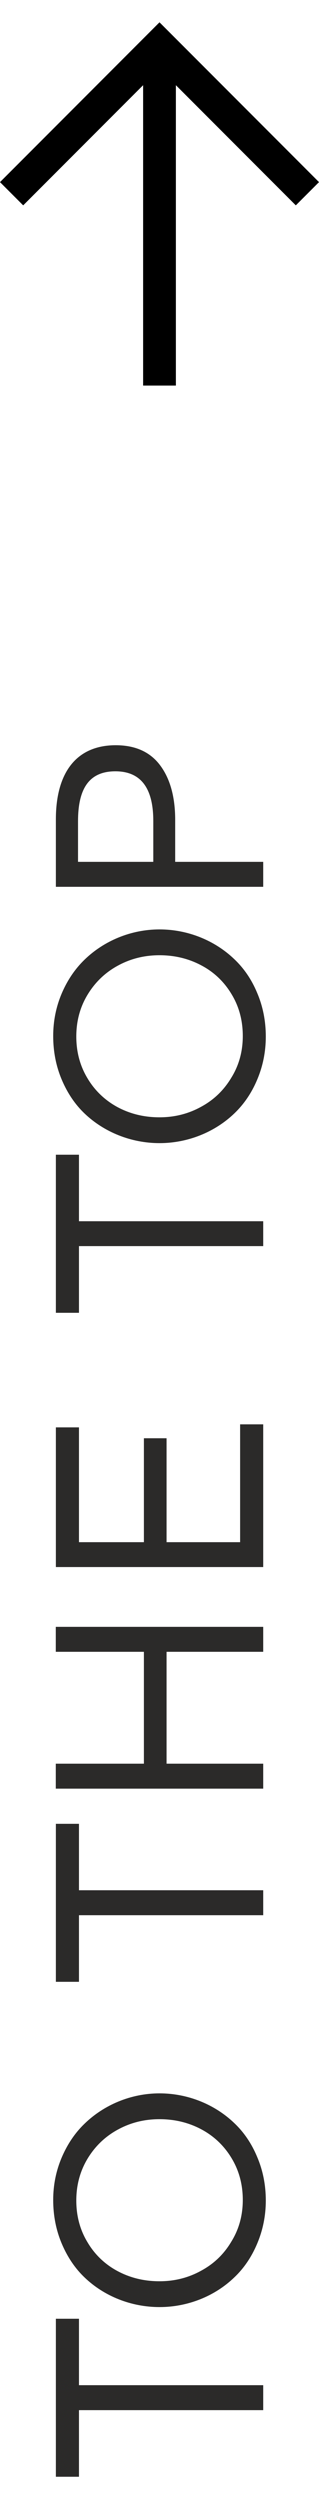
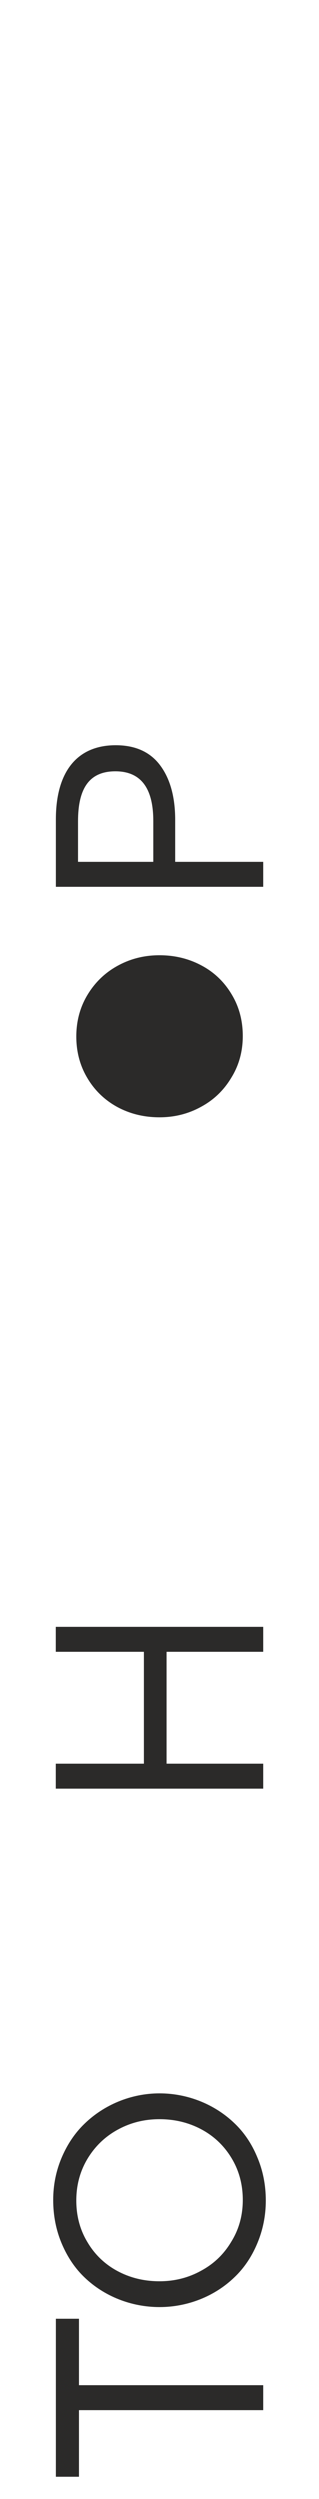
<svg xmlns="http://www.w3.org/2000/svg" xml:space="preserve" width="22px" height="172px" version="1.1" style="shape-rendering:geometricPrecision; text-rendering:geometricPrecision; image-rendering:optimizeQuality; fill-rule:evenodd; clip-rule:evenodd" viewBox="0 0 3700 28411">
  <defs>
    <style type="text/css">
   
    .fil0 {fill:black}
    .fil1 {fill:#2B2A29;fill-rule:nonzero}
   
  </style>
  </defs>
  <g id="Layer_x0020_1">
    <g id="_1418047469216">
-       <polygon class="fil0" points="2040,728 2040,4205 1660,4205 1660,728 269,2119 0,1850 1581,269 1850,0 2119,269 3700,1850 3431,2119 " />
      <polygon class="fil1" points="916,27640 3053,27640 3053,27351 916,27351 916,26582 648,26582 648,28411 916,28411 " />
      <path id="1" class="fil1" d="M1850 26447c332,0 645,-129 868,-344 111,-105 201,-237 266,-393 65,-154 99,-320 99,-496 0,-182 -34,-351 -101,-507 -65,-156 -155,-287 -268,-393 -224,-213 -535,-341 -864,-341 -333,0 -646,135 -868,350 -113,108 -201,240 -266,392 -66,155 -99,319 -99,492 0,181 33,349 99,505 66,156 155,288 267,394 224,214 537,341 867,341zm0 -299c-180,0 -342,-40 -489,-119 -145,-78 -263,-191 -347,-334 -86,-142 -129,-303 -129,-481 0,-178 43,-339 130,-484 87,-144 204,-257 351,-337 148,-81 308,-121 484,-121 178,0 341,40 488,119 147,79 264,192 349,334 86,143 129,304 129,482 0,176 -43,337 -132,481 -87,147 -204,259 -353,339 -147,81 -307,121 -481,121z" />
-       <polygon id="2" class="fil1" points="916,21911 3053,21911 3053,21622 916,21622 916,20853 648,20853 648,22682 916,22682 " />
      <polygon id="3" class="fil1" points="3053,20157 1932,20157 1932,18862 3053,18862 3053,18573 647,18573 647,18862 1669,18862 1669,20157 647,20157 647,20446 3053,20446 " />
-       <polygon id="4" class="fil1" points="3053,16229 2785,16229 2785,17593 1932,17593 1932,16390 1669,16390 1669,17593 916,17593 916,16264 648,16264 648,17881 3053,17881 " />
-       <polygon id="5" class="fil1" points="916,14166 3053,14166 3053,13878 916,13878 916,13108 648,13108 648,14938 916,14938 " />
-       <path id="6" class="fil1" d="M1850 12974c332,0 645,-130 868,-344 111,-106 201,-237 266,-393 65,-154 99,-320 99,-497 0,-181 -34,-351 -101,-507 -65,-156 -155,-286 -268,-392 -224,-213 -535,-341 -864,-341 -333,0 -646,134 -868,349 -113,109 -201,240 -266,392 -66,155 -99,320 -99,493 0,181 33,349 99,505 66,156 155,288 267,394 224,213 537,341 867,341zm0 -299c-180,0 -342,-40 -489,-119 -145,-79 -263,-192 -347,-334 -86,-143 -129,-304 -129,-482 0,-178 43,-339 130,-483 87,-144 204,-257 351,-337 148,-81 308,-121 484,-121 178,0 341,40 488,119 147,78 264,191 349,334 86,142 129,303 129,482 0,176 -43,337 -132,481 -87,146 -204,259 -353,339 -147,81 -307,121 -481,121z" />
+       <path id="6" class="fil1" d="M1850 12974zm0 -299c-180,0 -342,-40 -489,-119 -145,-79 -263,-192 -347,-334 -86,-143 -129,-304 -129,-482 0,-178 43,-339 130,-483 87,-144 204,-257 351,-337 148,-81 308,-121 484,-121 178,0 341,40 488,119 147,78 264,191 349,334 86,142 129,303 129,482 0,176 -43,337 -132,481 -87,146 -204,259 -353,339 -147,81 -307,121 -481,121z" />
      <path id="7" class="fil1" d="M3053 9718l-1021 0 0 -485c0,-265 -58,-477 -175,-633 -116,-155 -289,-232 -515,-232 -452,0 -694,312 -694,858l0 781 2405 0 0 -289zm-2148 0l0 -470c0,-370 123,-578 433,-578 294,0 440,192 440,575l0 473 -873 0z" />
    </g>
  </g>
</svg>